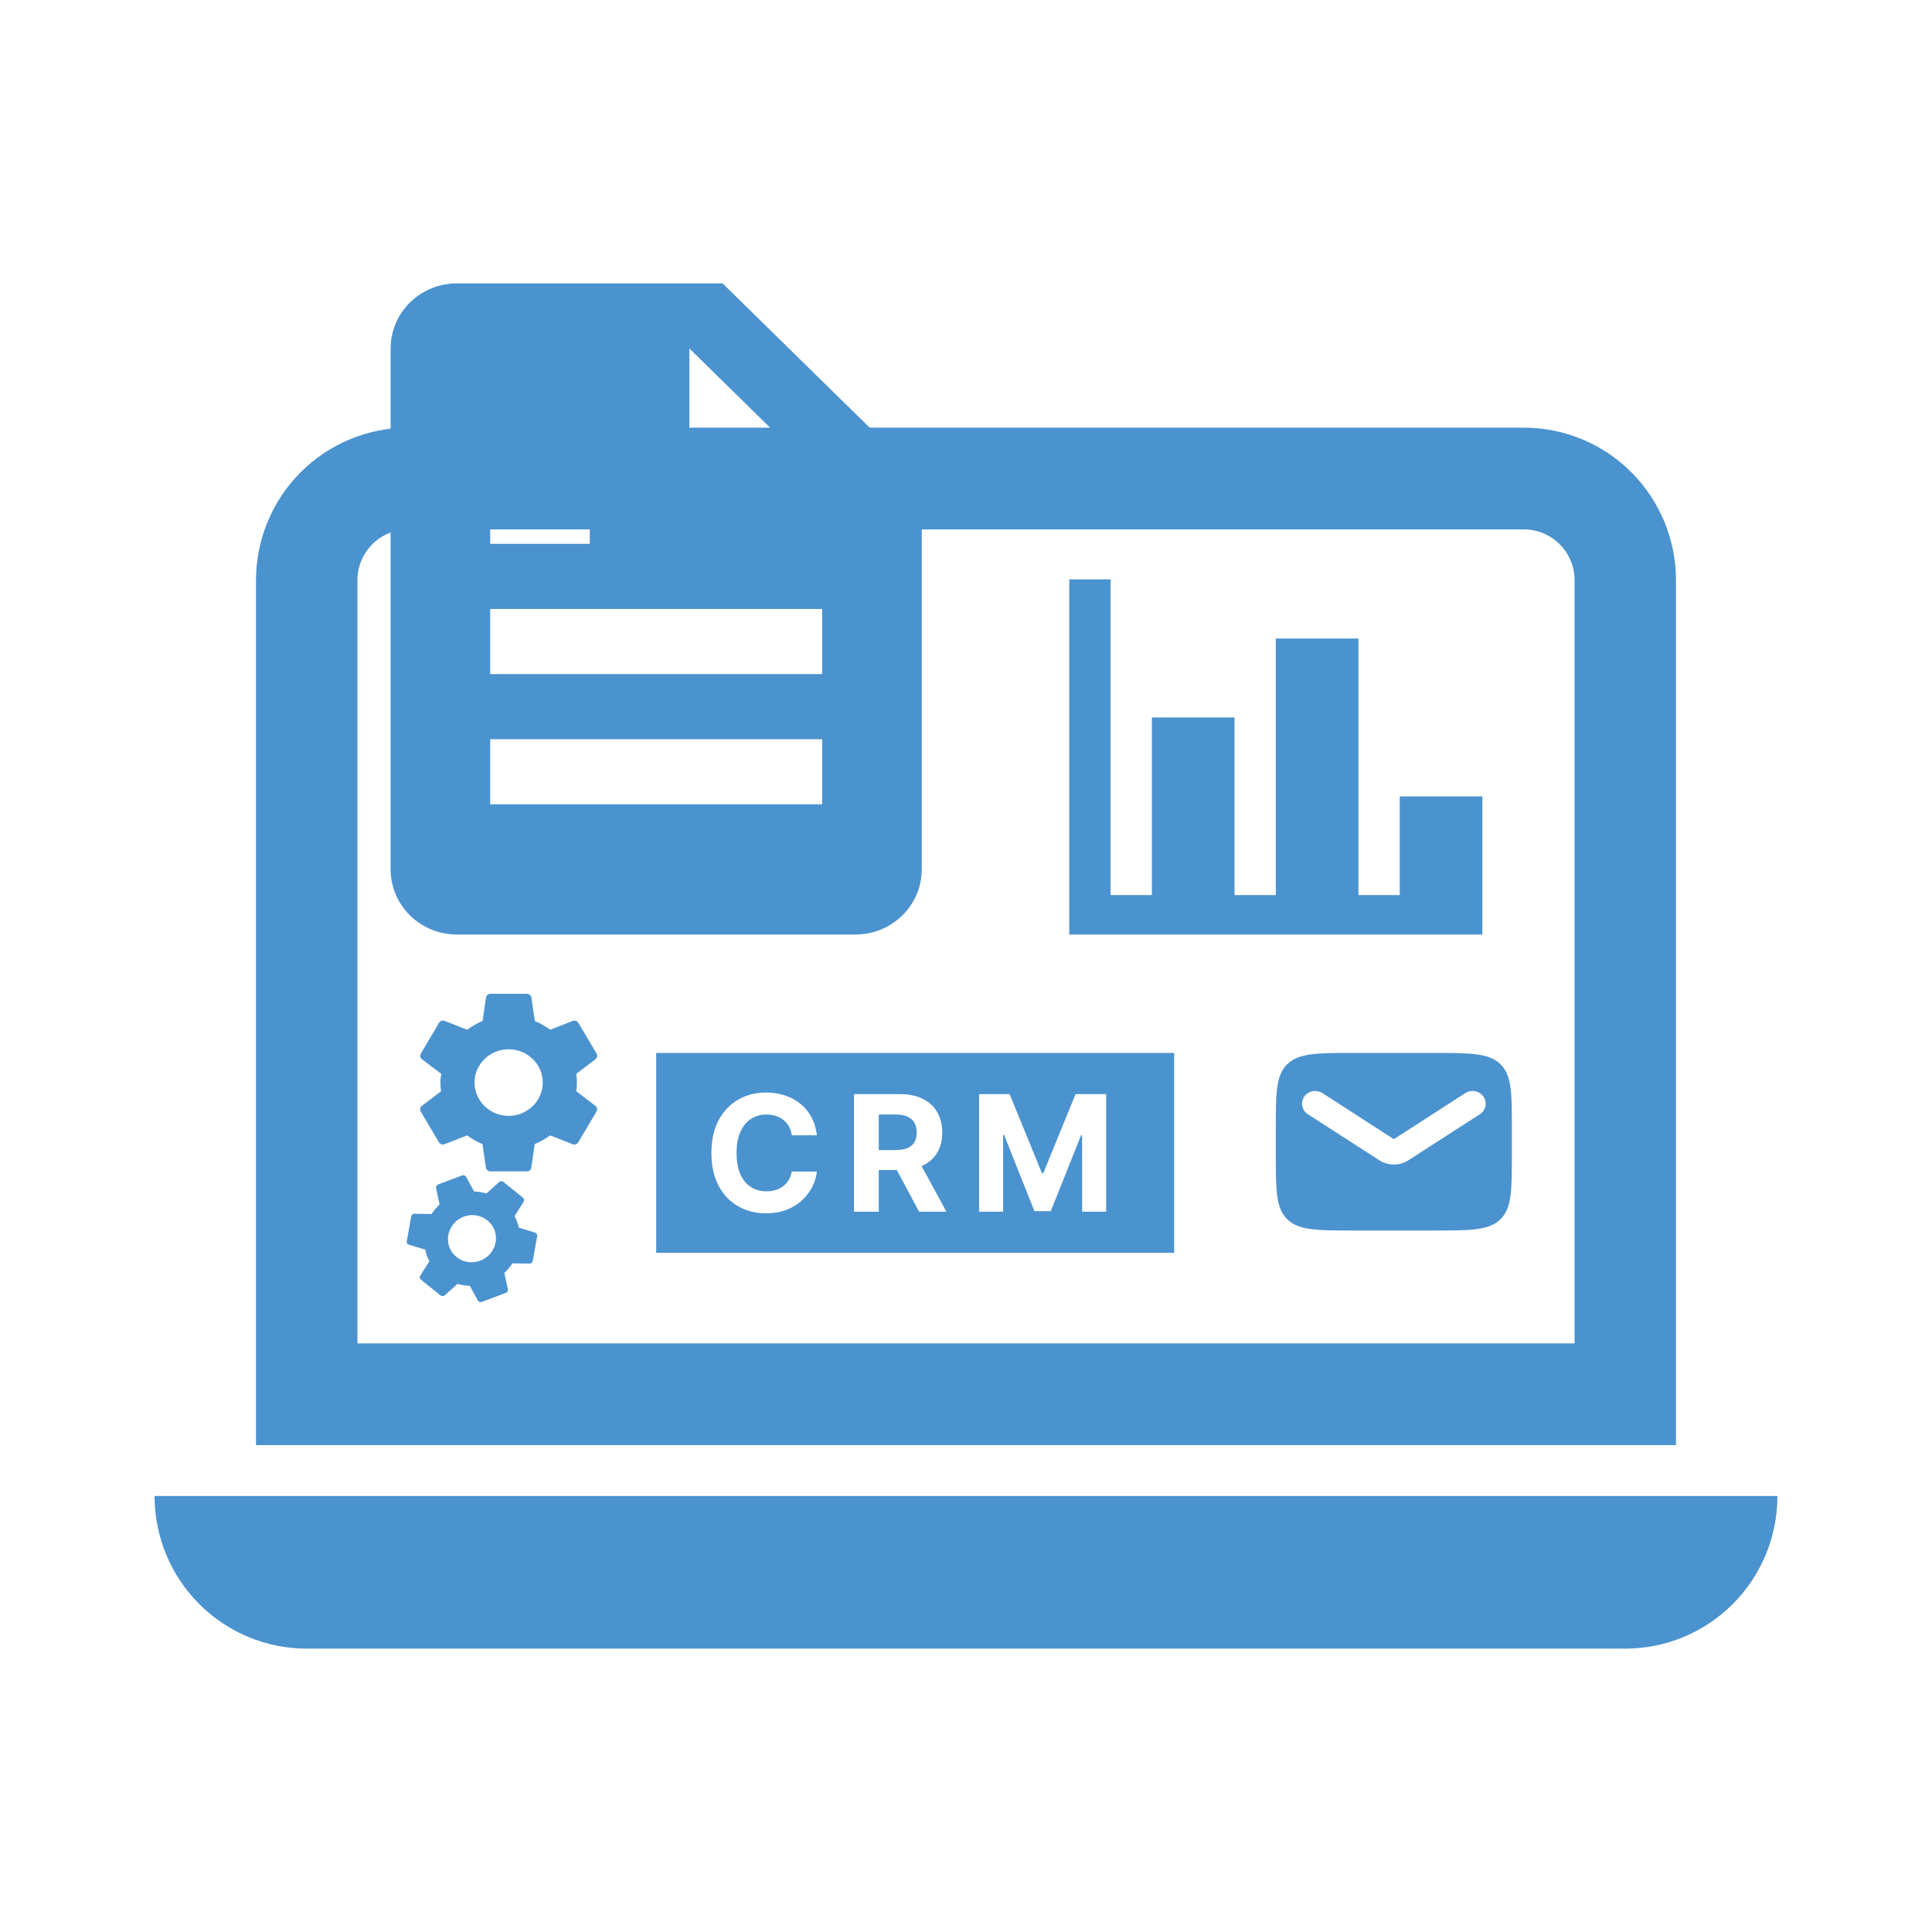
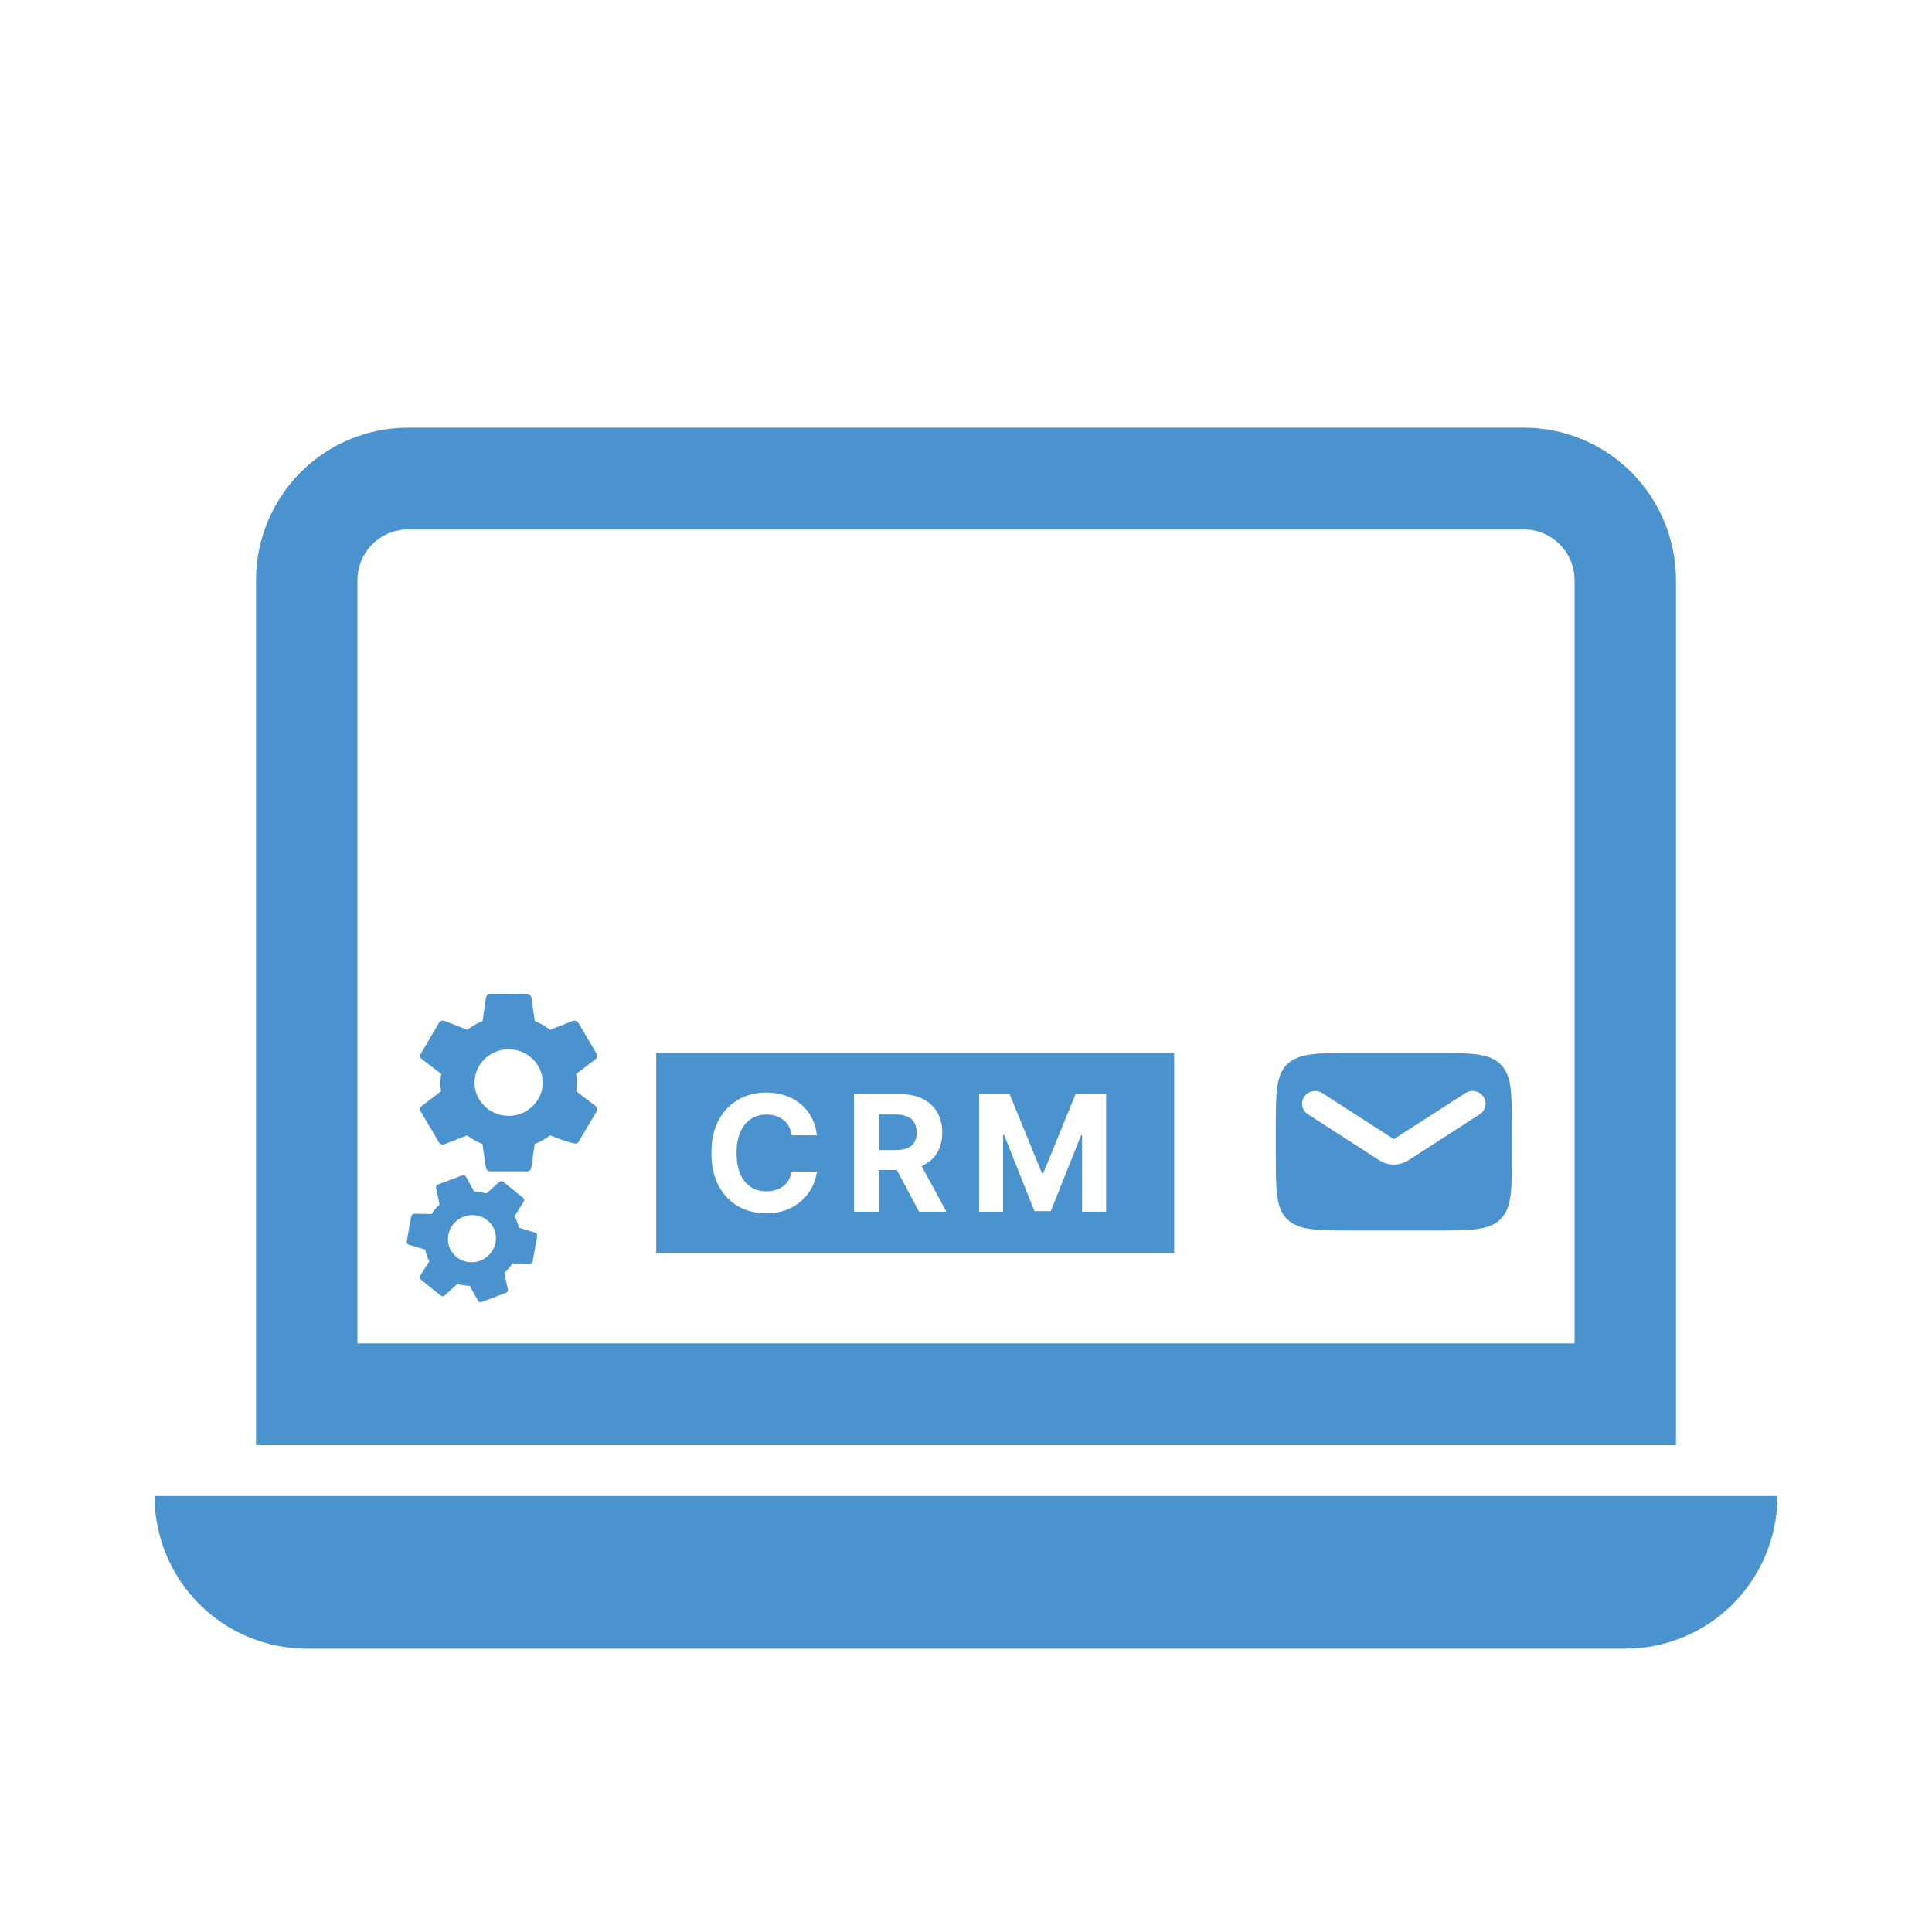
<svg xmlns="http://www.w3.org/2000/svg" width="75" height="75" viewBox="0 0 75 75" fill="none">
-   <path d="M57.545 36.279H41.509V22.49H43.113V34.747H44.716V27.852H47.924V34.747H49.527V24.788H52.734V34.747H54.338V30.917H57.545V36.279Z" fill="#4B93CF" />
-   <path d="M33.205 36.279C33.888 36.279 34.544 36.013 35.027 35.539C35.51 35.065 35.782 34.422 35.782 33.751V18.584L28.05 11H17.741C17.057 11 16.402 11.266 15.918 11.74C15.435 12.214 15.164 12.857 15.164 13.528V33.751C15.164 34.422 15.435 35.065 15.918 35.539C16.402 36.013 17.057 36.279 17.741 36.279H33.205ZM26.761 13.528L33.205 19.848H26.761V13.528ZM19.029 18.584H22.895V21.112H19.029V18.584ZM19.029 23.64H31.916V26.168H19.029V23.64ZM19.029 28.695H31.916V31.223H19.029V28.695Z" fill="#4B93CF" />
  <path d="M20.142 47.657C20.126 47.583 20.103 47.507 20.074 47.429C20.046 47.353 20.012 47.279 19.974 47.212L20.328 46.652C20.343 46.627 20.349 46.597 20.344 46.569C20.34 46.54 20.325 46.515 20.303 46.496L19.543 45.882C19.52 45.864 19.491 45.854 19.462 45.854C19.432 45.854 19.403 45.865 19.38 45.884L18.883 46.33C18.727 46.285 18.57 46.257 18.405 46.254L18.093 45.684C18.079 45.658 18.055 45.639 18.027 45.629C17.999 45.619 17.968 45.619 17.94 45.63L17.006 45.98C16.947 46.002 16.916 46.06 16.927 46.12L17.064 46.756C16.942 46.867 16.84 46.995 16.753 47.127L16.087 47.117C16.026 47.118 15.972 47.16 15.962 47.223L15.791 48.186C15.78 48.247 15.813 48.305 15.874 48.32L16.508 48.51C16.522 48.586 16.542 48.668 16.569 48.741C16.596 48.815 16.63 48.892 16.669 48.958L16.315 49.519C16.3 49.544 16.294 49.573 16.299 49.601C16.303 49.63 16.317 49.656 16.339 49.674L17.1 50.288C17.149 50.329 17.216 50.323 17.263 50.286L17.76 49.84C17.915 49.885 18.073 49.913 18.238 49.916L18.55 50.487C18.583 50.539 18.644 50.562 18.703 50.54L19.637 50.19C19.696 50.168 19.729 50.11 19.715 50.05L19.579 49.414C19.701 49.303 19.804 49.178 19.89 49.043L20.556 49.053C20.617 49.052 20.671 49.01 20.681 48.947L20.854 47.983C20.864 47.92 20.83 47.865 20.771 47.85L20.142 47.657ZM18.64 48.94C18.158 49.121 17.62 48.883 17.445 48.413C17.27 47.943 17.521 47.411 18.003 47.23C18.485 47.05 19.023 47.287 19.198 47.757C19.373 48.227 19.122 48.76 18.64 48.94Z" fill="#4B93CF" />
-   <path d="M22.373 42.363C22.388 42.255 22.395 42.144 22.395 42.025C22.395 41.91 22.388 41.795 22.369 41.688L23.116 41.12C23.148 41.094 23.17 41.059 23.178 41.019C23.186 40.979 23.18 40.937 23.16 40.901L22.454 39.709C22.433 39.673 22.4 39.646 22.36 39.631C22.32 39.617 22.277 39.616 22.237 39.63L21.357 39.975C21.173 39.839 20.978 39.724 20.761 39.637L20.629 38.725C20.622 38.684 20.601 38.647 20.568 38.62C20.536 38.593 20.495 38.578 20.452 38.578H19.039C18.951 38.578 18.881 38.639 18.866 38.725L18.733 39.637C18.516 39.724 18.318 39.842 18.137 39.975L17.258 39.63C17.177 39.602 17.085 39.63 17.041 39.709L16.338 40.901C16.294 40.977 16.308 41.07 16.382 41.12L17.129 41.688C17.111 41.795 17.096 41.914 17.096 42.025C17.096 42.137 17.103 42.255 17.122 42.363L16.375 42.93C16.343 42.956 16.32 42.992 16.312 43.032C16.304 43.072 16.311 43.113 16.331 43.149L17.037 44.341C17.081 44.42 17.173 44.446 17.254 44.42L18.134 44.076C18.318 44.212 18.513 44.327 18.73 44.413L18.862 45.325C18.881 45.411 18.951 45.472 19.039 45.472H20.452C20.54 45.472 20.614 45.411 20.625 45.325L20.757 44.413C20.974 44.327 21.173 44.212 21.354 44.076L22.233 44.42C22.314 44.449 22.406 44.42 22.45 44.341L23.157 43.149C23.201 43.07 23.182 42.98 23.113 42.93L22.373 42.363ZM19.745 43.318C19.017 43.318 18.421 42.736 18.421 42.025C18.421 41.314 19.017 40.733 19.745 40.733C20.474 40.733 21.07 41.314 21.07 42.025C21.07 42.736 20.474 43.318 19.745 43.318Z" fill="#4B93CF" />
+   <path d="M22.373 42.363C22.388 42.255 22.395 42.144 22.395 42.025C22.395 41.91 22.388 41.795 22.369 41.688L23.116 41.12C23.148 41.094 23.17 41.059 23.178 41.019C23.186 40.979 23.18 40.937 23.16 40.901L22.454 39.709C22.433 39.673 22.4 39.646 22.36 39.631C22.32 39.617 22.277 39.616 22.237 39.63L21.357 39.975C21.173 39.839 20.978 39.724 20.761 39.637L20.629 38.725C20.622 38.684 20.601 38.647 20.568 38.62C20.536 38.593 20.495 38.578 20.452 38.578H19.039C18.951 38.578 18.881 38.639 18.866 38.725L18.733 39.637C18.516 39.724 18.318 39.842 18.137 39.975L17.258 39.63C17.177 39.602 17.085 39.63 17.041 39.709L16.338 40.901C16.294 40.977 16.308 41.07 16.382 41.12L17.129 41.688C17.111 41.795 17.096 41.914 17.096 42.025C17.096 42.137 17.103 42.255 17.122 42.363L16.375 42.93C16.343 42.956 16.32 42.992 16.312 43.032C16.304 43.072 16.311 43.113 16.331 43.149L17.037 44.341C17.081 44.42 17.173 44.446 17.254 44.42L18.134 44.076C18.318 44.212 18.513 44.327 18.73 44.413L18.862 45.325C18.881 45.411 18.951 45.472 19.039 45.472H20.452C20.54 45.472 20.614 45.411 20.625 45.325L20.757 44.413C20.974 44.327 21.173 44.212 21.354 44.076C22.314 44.449 22.406 44.42 22.45 44.341L23.157 43.149C23.201 43.07 23.182 42.98 23.113 42.93L22.373 42.363ZM19.745 43.318C19.017 43.318 18.421 42.736 18.421 42.025C18.421 41.314 19.017 40.733 19.745 40.733C20.474 40.733 21.07 41.314 21.07 42.025C21.07 42.736 20.474 43.318 19.745 43.318Z" fill="#4B93CF" />
  <path d="M59.156 20.551C59.678 20.551 60.179 20.759 60.548 21.13C60.918 21.5 61.125 22.003 61.125 22.526V52.15H13.875V22.526C13.875 22.003 14.082 21.5 14.452 21.13C14.821 20.759 15.322 20.551 15.844 20.551H59.156ZM15.844 16.602C14.277 16.602 12.775 17.226 11.667 18.337C10.56 19.448 9.938 20.955 9.938 22.526V56.1H65.062V22.526C65.062 20.955 64.44 19.448 63.333 18.337C62.225 17.226 60.723 16.602 59.156 16.602H15.844ZM6 58.075H69C69 59.647 68.378 61.154 67.27 62.265C66.162 63.376 64.66 64 63.094 64H11.906C10.34 64 8.838 63.376 7.73 62.265C6.622 61.154 6 59.647 6 58.075Z" fill="#4B93CF" />
  <path fill-rule="evenodd" clip-rule="evenodd" d="M49.975 41.308C49.527 41.74 49.527 42.437 49.527 43.83V44.815C49.527 46.207 49.527 46.904 49.975 47.336C50.422 47.769 51.142 47.769 52.582 47.769H55.636C57.076 47.769 57.797 47.769 58.243 47.336C58.691 46.904 58.691 46.207 58.691 44.815V43.83C58.691 42.437 58.691 41.74 58.243 41.308C57.797 40.875 57.076 40.875 55.636 40.875H52.582C51.142 40.875 50.422 40.875 49.975 41.308ZM51.337 42.435C51.225 42.363 51.087 42.336 50.955 42.362C50.822 42.387 50.706 42.463 50.631 42.572C50.556 42.68 50.529 42.813 50.555 42.941C50.582 43.069 50.66 43.182 50.772 43.255L53.545 45.042C53.712 45.15 53.908 45.207 54.109 45.207C54.31 45.207 54.507 45.15 54.674 45.042L57.446 43.255C57.559 43.182 57.637 43.069 57.663 42.941C57.689 42.813 57.662 42.68 57.587 42.572C57.512 42.463 57.396 42.387 57.263 42.362C57.131 42.336 56.993 42.363 56.881 42.435L54.109 44.223L51.337 42.435Z" fill="#4B93CF" />
  <path fill-rule="evenodd" clip-rule="evenodd" d="M45.581 40.875H25.473V48.633H45.581V40.875ZM39.194 42.475H38.008V47.038H38.941V44.057H38.979L40.156 47.016H40.791L41.969 44.068H42.007V47.038H42.94V42.475H41.753L40.501 45.541H40.447L39.194 42.475ZM33.152 47.038V42.475H34.947C35.291 42.475 35.584 42.536 35.827 42.66C36.071 42.781 36.257 42.955 36.385 43.179C36.513 43.402 36.578 43.664 36.578 43.965C36.578 44.269 36.513 44.529 36.382 44.748C36.252 44.965 36.063 45.131 35.816 45.247C35.802 45.253 35.789 45.259 35.775 45.265L36.74 47.038H35.678L34.816 45.42H34.114V47.038H33.152ZM34.767 44.645H34.114V43.264H34.763C34.948 43.264 35.101 43.291 35.223 43.346C35.346 43.399 35.437 43.478 35.496 43.582C35.557 43.686 35.587 43.814 35.587 43.965C35.587 44.115 35.557 44.241 35.496 44.342C35.437 44.443 35.346 44.519 35.225 44.569C35.103 44.62 34.951 44.645 34.767 44.645ZM30.738 44.072H31.712C31.68 43.808 31.609 43.573 31.498 43.368C31.389 43.163 31.247 42.99 31.072 42.849C30.897 42.706 30.696 42.598 30.47 42.523C30.245 42.449 30 42.412 29.737 42.412C29.337 42.412 28.977 42.504 28.657 42.688C28.337 42.871 28.084 43.137 27.897 43.486C27.711 43.835 27.617 44.259 27.617 44.756C27.617 45.253 27.709 45.675 27.893 46.024C28.078 46.373 28.33 46.64 28.648 46.824C28.968 47.008 29.331 47.101 29.737 47.101C30.028 47.101 30.29 47.057 30.521 46.969C30.753 46.88 30.953 46.76 31.121 46.608C31.289 46.455 31.424 46.282 31.523 46.089C31.623 45.894 31.686 45.692 31.712 45.483L30.738 45.478C30.716 45.6 30.676 45.709 30.619 45.804C30.562 45.899 30.491 45.98 30.405 46.047C30.319 46.112 30.221 46.162 30.11 46.196C30 46.23 29.881 46.247 29.752 46.247C29.523 46.247 29.32 46.191 29.146 46.078C28.971 45.965 28.835 45.798 28.737 45.576C28.641 45.355 28.593 45.082 28.593 44.756C28.593 44.44 28.641 44.171 28.737 43.95C28.833 43.727 28.969 43.557 29.143 43.442C29.318 43.324 29.523 43.266 29.759 43.266C29.889 43.266 30.01 43.284 30.121 43.321C30.233 43.358 30.333 43.412 30.419 43.482C30.505 43.552 30.575 43.636 30.63 43.736C30.684 43.834 30.721 43.946 30.738 44.072Z" fill="#4B93CF" />
</svg>